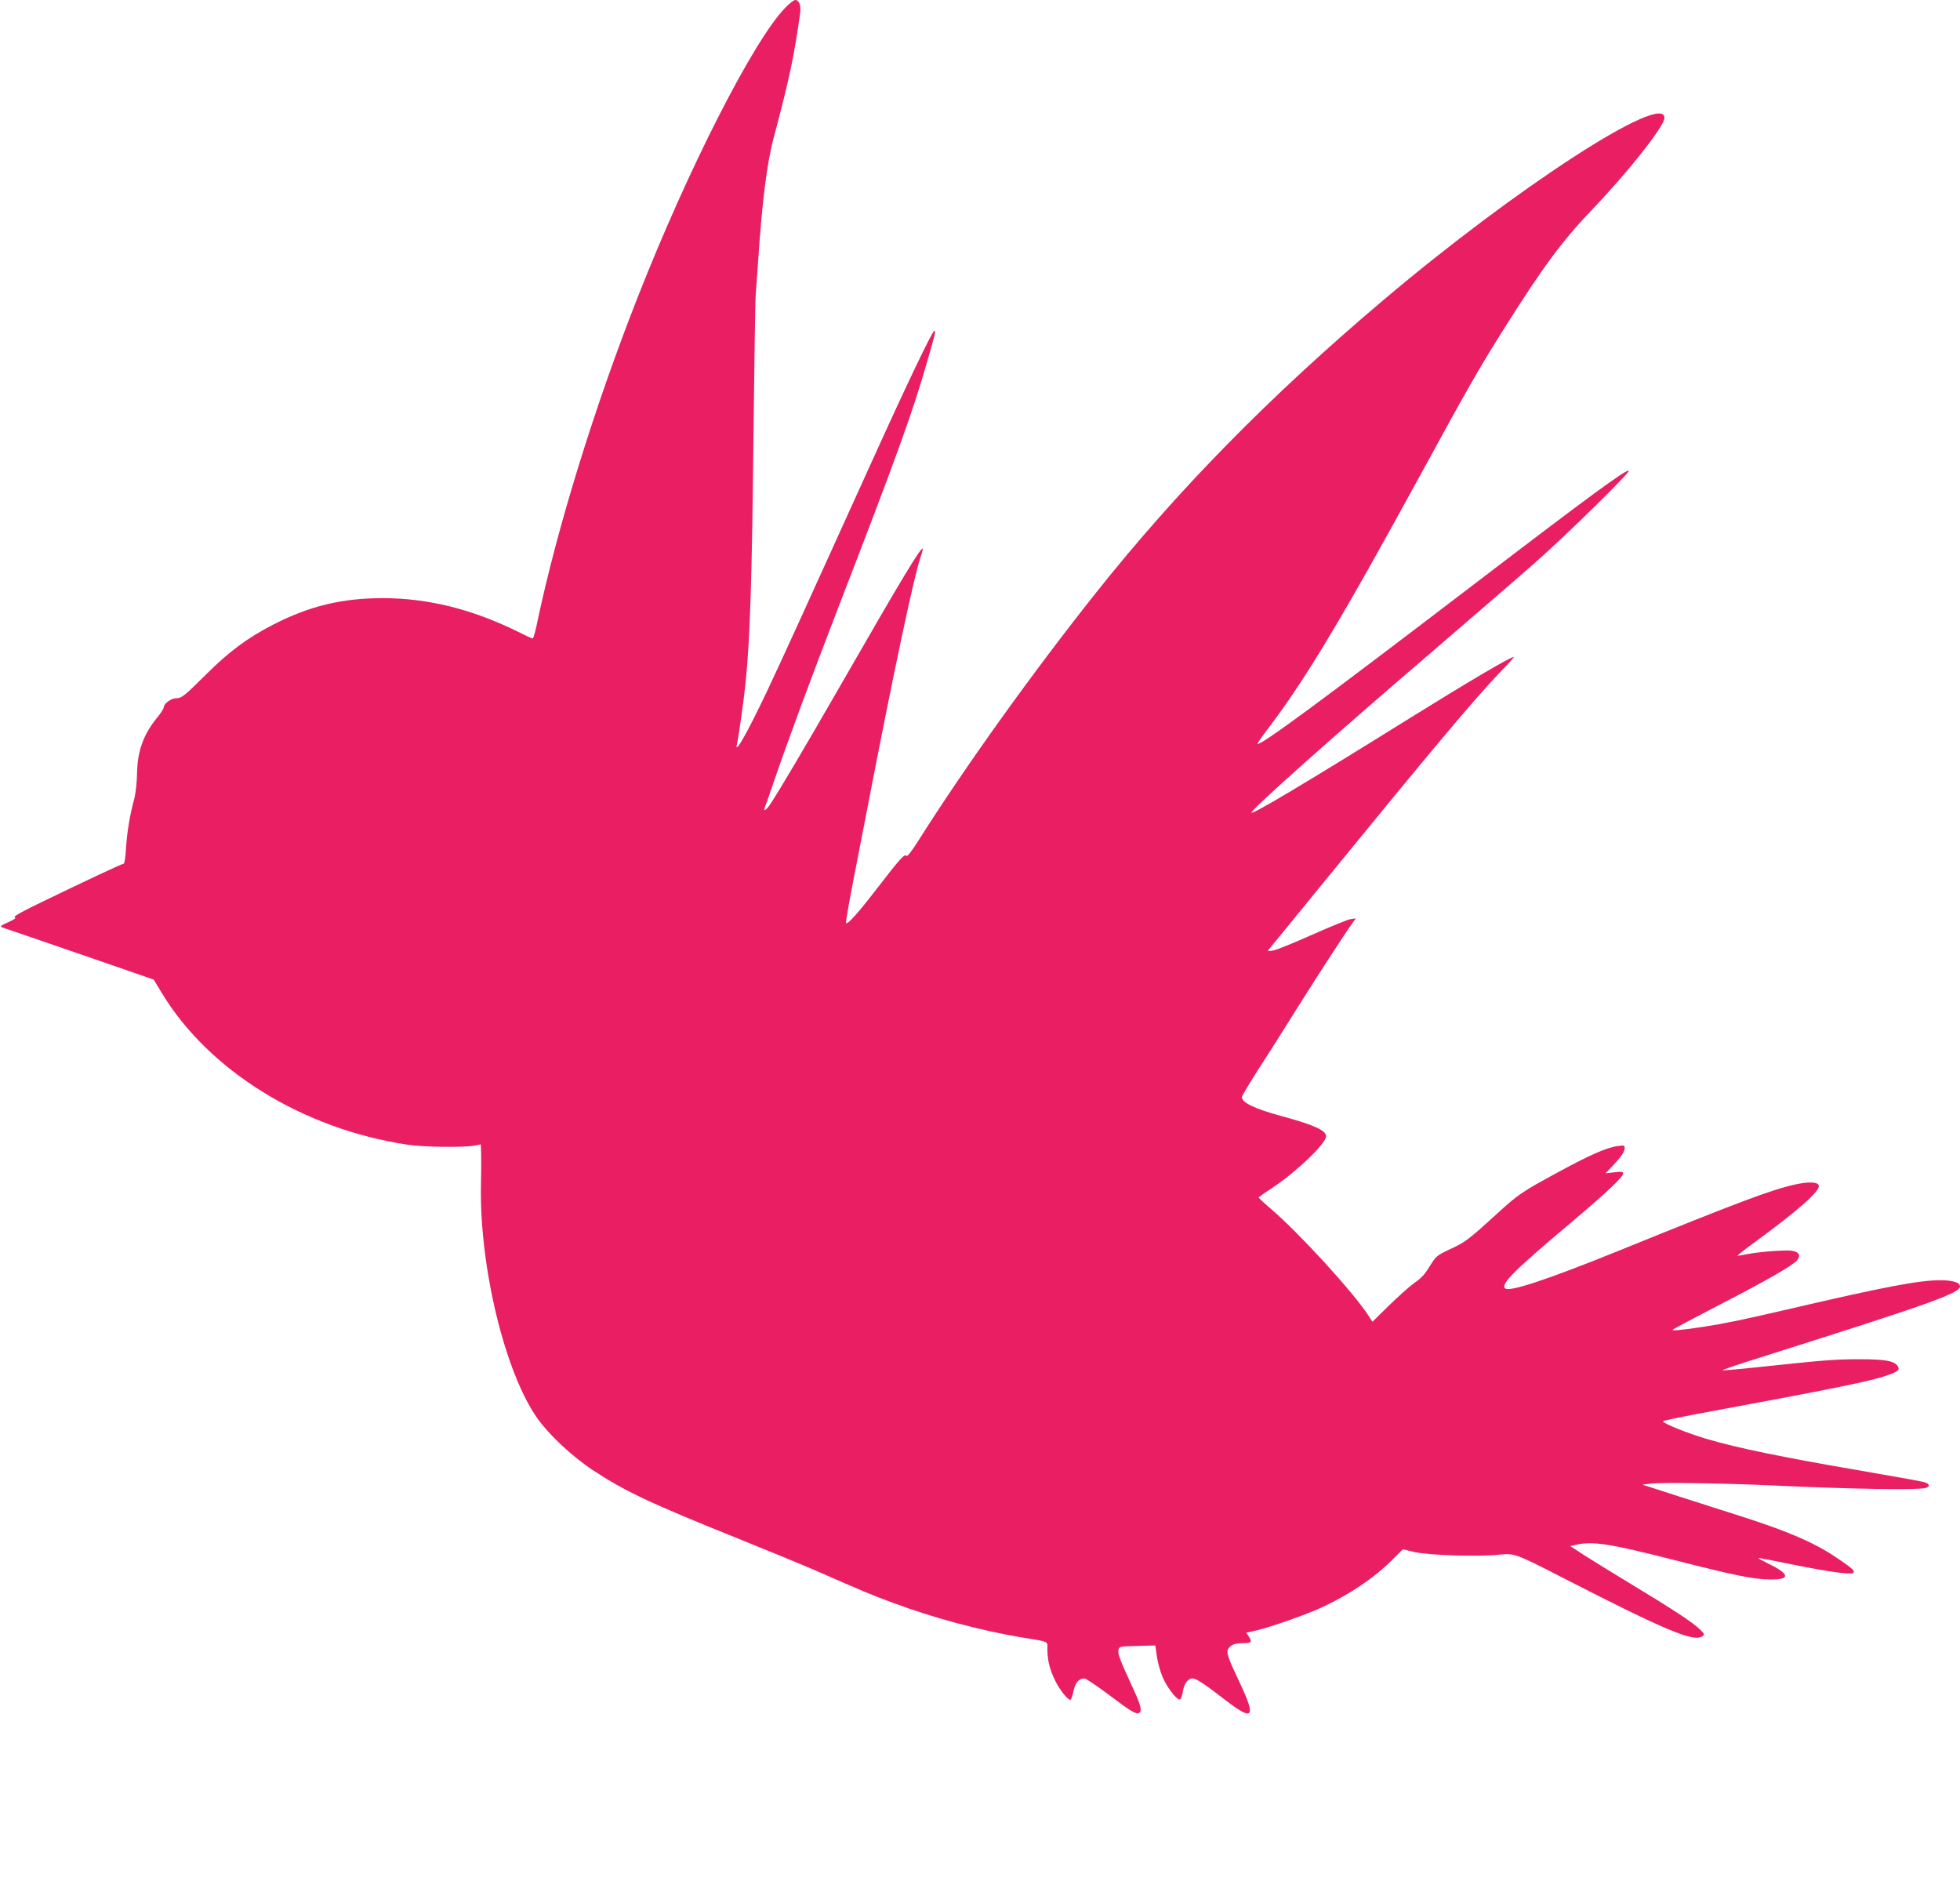
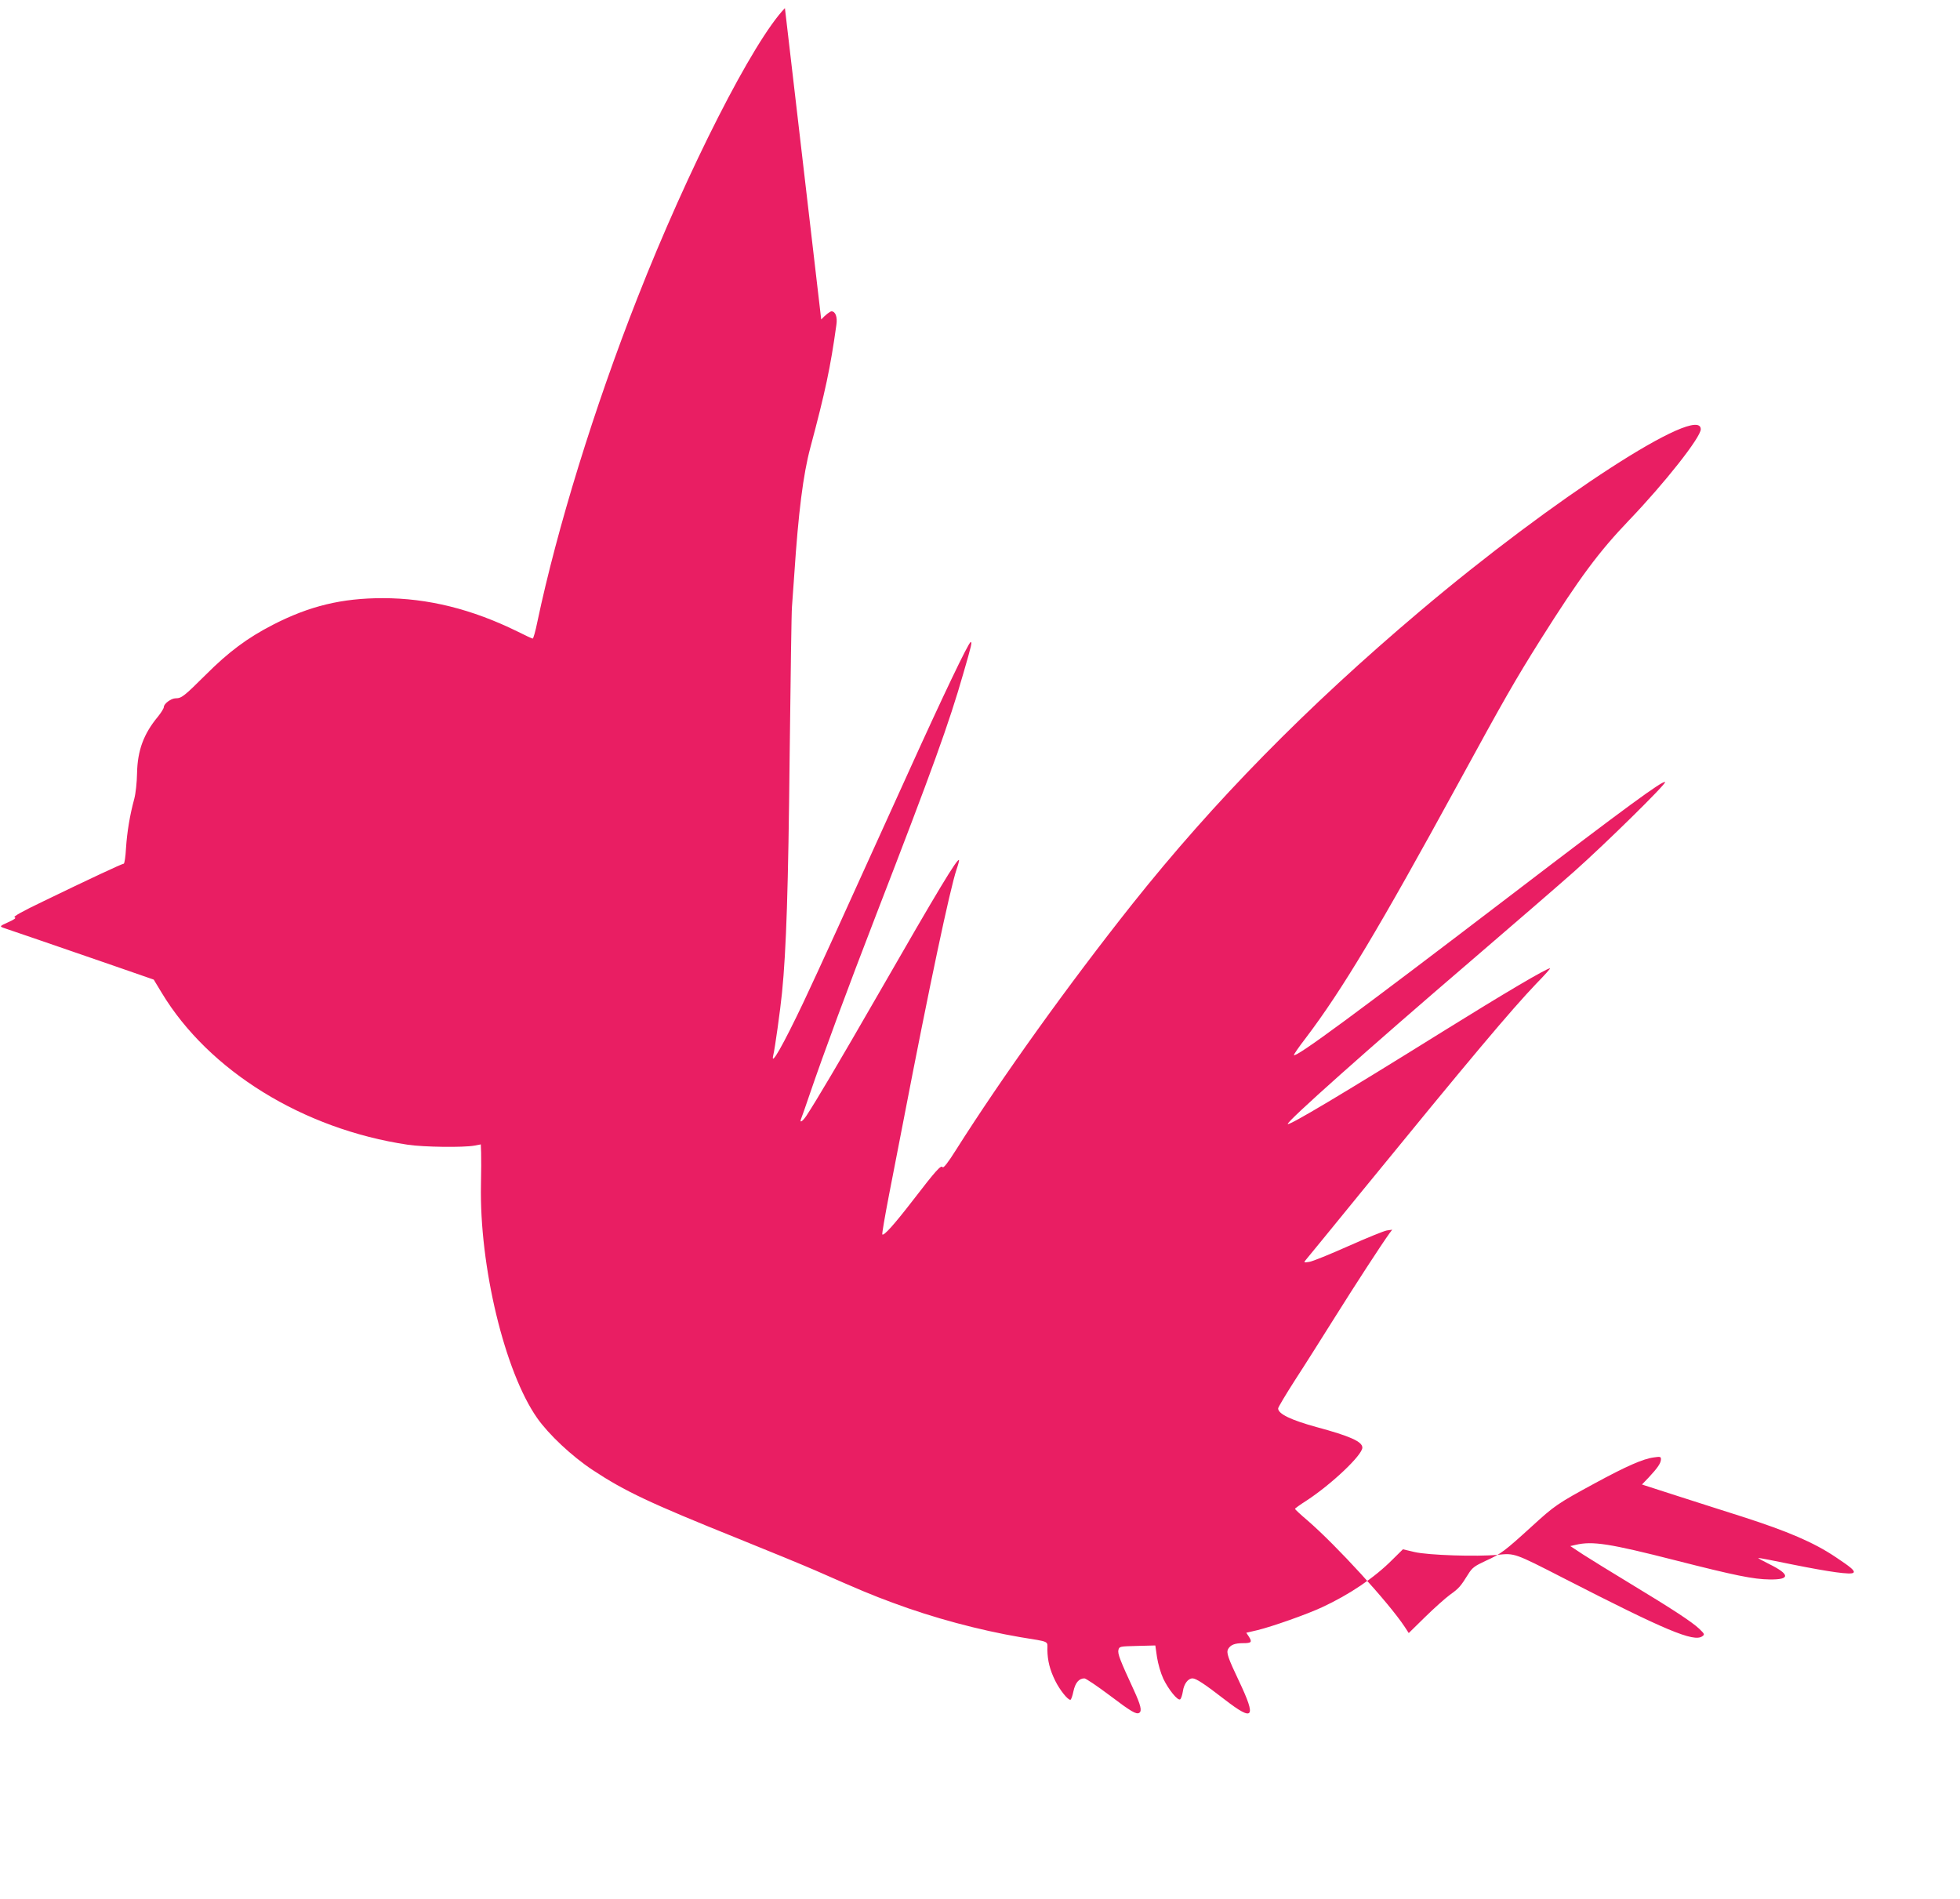
<svg xmlns="http://www.w3.org/2000/svg" version="1.0" width="1280pt" height="1240pt" viewBox="0 0 1280 1240" preserveAspectRatio="xMidYMid meet">
  <g transform="translate(0,1240) scale(0.1,-0.1)" fill="#e91e63" stroke="none">
-     <path d="M5126 12347 c-207 -215 -633 -1051 -963 -1892 -281 -714 -525 -1504 -654 -2117 -12 -60 -26 -108 -30 -108 -4 0 -48 20 -99 46 -297 146 -585 218 -880 218 -267 0 -479 -51 -718 -174 -167 -86 -288 -176 -439 -327 -140 -139 -157 -153 -196 -153 -29 0 -77 -35 -77 -57 0 -8 -17 -36 -38 -62 -94 -113 -134 -221 -137 -371 -1 -59 -9 -132 -18 -166 -29 -106 -47 -216 -54 -321 -3 -57 -10 -103 -15 -103 -11 0 -233 -104 -526 -246 -136 -65 -198 -100 -187 -104 13 -4 1 -13 -41 -32 -55 -25 -57 -27 -34 -36 14 -5 122 -42 240 -82 118 -41 334 -115 479 -165 l265 -92 52 -86 c307 -509 923 -890 1606 -992 105 -16 365 -19 436 -6 l42 8 2 -56 c1 -31 1 -123 -1 -206 -11 -533 155 -1223 367 -1525 75 -107 226 -249 362 -339 210 -139 376 -217 945 -446 209 -84 439 -179 510 -210 302 -133 367 -160 505 -211 265 -99 565 -179 834 -225 196 -32 176 -23 176 -82 1 -71 16 -131 51 -202 29 -59 81 -125 99 -125 5 0 14 25 20 55 12 56 36 85 72 85 9 0 82 -49 162 -109 144 -109 177 -128 196 -116 19 12 10 50 -36 150 -90 195 -106 236 -100 261 6 23 10 23 124 26 l117 3 11 -77 c7 -44 24 -103 41 -140 34 -71 94 -145 110 -135 6 4 14 27 18 53 7 49 34 84 63 84 23 0 78 -36 211 -139 188 -145 207 -121 94 118 -74 156 -85 188 -73 212 16 28 43 39 99 39 54 0 60 7 36 44 l-16 24 73 17 c95 23 322 103 421 149 179 83 343 193 460 311 l69 68 76 -18 c91 -21 406 -31 544 -18 110 11 108 12 428 -152 667 -342 852 -420 907 -380 17 12 15 15 -20 49 -49 46 -176 129 -452 296 -121 73 -258 158 -305 188 l-85 56 35 8 c110 26 220 9 655 -102 385 -98 507 -123 612 -124 136 -2 134 33 -4 101 -40 20 -72 37 -70 39 1 2 101 -17 221 -42 244 -49 385 -69 400 -54 12 12 -15 35 -119 104 -141 94 -308 166 -610 263 -93 29 -278 89 -410 131 l-239 77 54 7 c62 9 494 2 795 -12 518 -24 943 -31 998 -17 35 9 31 28 -9 39 -16 5 -213 40 -439 79 -489 84 -780 144 -970 200 -131 38 -295 104 -295 118 0 3 93 23 208 45 935 173 1146 216 1260 256 68 24 80 35 66 58 -22 35 -81 46 -249 46 -162 0 -223 -5 -648 -50 -130 -14 -242 -24 -248 -22 -5 2 102 38 238 81 1114 352 1313 422 1313 467 0 25 -48 40 -129 40 -139 0 -369 -44 -991 -189 -310 -72 -424 -95 -555 -115 -160 -24 -211 -28 -200 -18 6 5 145 79 311 165 303 156 464 249 498 285 28 32 17 56 -29 64 -41 7 -207 -5 -297 -22 -28 -6 -55 -10 -60 -10 -6 0 52 46 129 101 273 201 408 321 401 357 -5 24 -65 27 -156 7 -156 -35 -366 -114 -1152 -433 -467 -189 -715 -271 -741 -245 -29 29 58 116 441 438 224 189 330 289 330 312 0 12 -10 13 -57 8 l-58 -7 46 48 c57 61 79 93 79 118 0 17 -5 18 -46 12 -71 -9 -183 -59 -384 -168 -247 -134 -264 -146 -415 -284 -176 -160 -199 -178 -299 -223 -75 -35 -89 -46 -115 -88 -50 -80 -60 -92 -119 -134 -31 -23 -105 -89 -163 -146 l-106 -104 -26 40 c-105 159 -446 532 -636 696 -45 38 -81 72 -81 75 0 3 33 27 74 53 164 107 366 298 366 347 0 39 -80 75 -299 134 -167 46 -251 86 -251 122 0 7 50 91 111 186 62 95 179 281 262 413 131 209 300 469 354 544 l18 24 -35 -5 c-19 -3 -132 -49 -251 -102 -119 -53 -234 -100 -255 -103 -37 -6 -38 -5 -23 13 9 10 176 215 371 454 702 860 967 1175 1135 1351 53 54 93 99 89 99 -23 0 -297 -162 -696 -410 -660 -411 -1006 -617 -1017 -607 -12 12 527 492 1192 1062 275 236 579 499 675 584 205 182 607 577 597 587 -13 13 -255 -164 -997 -731 -1021 -780 -1411 -1067 -1427 -1052 -2 3 32 53 77 111 238 314 480 718 995 1661 304 557 371 674 538 940 256 406 380 573 578 780 233 243 469 542 469 595 0 172 -965 -453 -1835 -1189 -743 -628 -1344 -1241 -1877 -1911 -419 -528 -851 -1131 -1153 -1608 -50 -80 -81 -119 -86 -111 -10 17 -44 -21 -194 -216 -122 -158 -190 -234 -200 -223 -3 3 17 119 44 259 27 140 70 362 96 494 166 862 302 1504 345 1631 11 32 18 59 16 61 -11 12 -134 -191 -528 -877 -258 -448 -400 -688 -468 -792 -26 -39 -48 -52 -35 -20 4 9 29 80 55 157 95 278 247 688 435 1175 367 949 476 1250 569 1575 55 189 58 205 48 205 -13 0 -183 -356 -402 -840 -439 -969 -584 -1287 -689 -1510 -134 -282 -218 -430 -198 -347 10 38 46 296 57 407 28 280 41 683 50 1555 6 506 12 940 15 965 2 25 9 119 15 210 27 408 58 654 105 830 98 367 131 521 170 801 8 52 -6 89 -32 89 -9 0 -40 -24 -67 -53z" />
+     <path d="M5126 12347 c-207 -215 -633 -1051 -963 -1892 -281 -714 -525 -1504 -654 -2117 -12 -60 -26 -108 -30 -108 -4 0 -48 20 -99 46 -297 146 -585 218 -880 218 -267 0 -479 -51 -718 -174 -167 -86 -288 -176 -439 -327 -140 -139 -157 -153 -196 -153 -29 0 -77 -35 -77 -57 0 -8 -17 -36 -38 -62 -94 -113 -134 -221 -137 -371 -1 -59 -9 -132 -18 -166 -29 -106 -47 -216 -54 -321 -3 -57 -10 -103 -15 -103 -11 0 -233 -104 -526 -246 -136 -65 -198 -100 -187 -104 13 -4 1 -13 -41 -32 -55 -25 -57 -27 -34 -36 14 -5 122 -42 240 -82 118 -41 334 -115 479 -165 l265 -92 52 -86 c307 -509 923 -890 1606 -992 105 -16 365 -19 436 -6 l42 8 2 -56 c1 -31 1 -123 -1 -206 -11 -533 155 -1223 367 -1525 75 -107 226 -249 362 -339 210 -139 376 -217 945 -446 209 -84 439 -179 510 -210 302 -133 367 -160 505 -211 265 -99 565 -179 834 -225 196 -32 176 -23 176 -82 1 -71 16 -131 51 -202 29 -59 81 -125 99 -125 5 0 14 25 20 55 12 56 36 85 72 85 9 0 82 -49 162 -109 144 -109 177 -128 196 -116 19 12 10 50 -36 150 -90 195 -106 236 -100 261 6 23 10 23 124 26 l117 3 11 -77 c7 -44 24 -103 41 -140 34 -71 94 -145 110 -135 6 4 14 27 18 53 7 49 34 84 63 84 23 0 78 -36 211 -139 188 -145 207 -121 94 118 -74 156 -85 188 -73 212 16 28 43 39 99 39 54 0 60 7 36 44 l-16 24 73 17 c95 23 322 103 421 149 179 83 343 193 460 311 l69 68 76 -18 c91 -21 406 -31 544 -18 110 11 108 12 428 -152 667 -342 852 -420 907 -380 17 12 15 15 -20 49 -49 46 -176 129 -452 296 -121 73 -258 158 -305 188 l-85 56 35 8 c110 26 220 9 655 -102 385 -98 507 -123 612 -124 136 -2 134 33 -4 101 -40 20 -72 37 -70 39 1 2 101 -17 221 -42 244 -49 385 -69 400 -54 12 12 -15 35 -119 104 -141 94 -308 166 -610 263 -93 29 -278 89 -410 131 l-239 77 54 7 l-58 -7 46 48 c57 61 79 93 79 118 0 17 -5 18 -46 12 -71 -9 -183 -59 -384 -168 -247 -134 -264 -146 -415 -284 -176 -160 -199 -178 -299 -223 -75 -35 -89 -46 -115 -88 -50 -80 -60 -92 -119 -134 -31 -23 -105 -89 -163 -146 l-106 -104 -26 40 c-105 159 -446 532 -636 696 -45 38 -81 72 -81 75 0 3 33 27 74 53 164 107 366 298 366 347 0 39 -80 75 -299 134 -167 46 -251 86 -251 122 0 7 50 91 111 186 62 95 179 281 262 413 131 209 300 469 354 544 l18 24 -35 -5 c-19 -3 -132 -49 -251 -102 -119 -53 -234 -100 -255 -103 -37 -6 -38 -5 -23 13 9 10 176 215 371 454 702 860 967 1175 1135 1351 53 54 93 99 89 99 -23 0 -297 -162 -696 -410 -660 -411 -1006 -617 -1017 -607 -12 12 527 492 1192 1062 275 236 579 499 675 584 205 182 607 577 597 587 -13 13 -255 -164 -997 -731 -1021 -780 -1411 -1067 -1427 -1052 -2 3 32 53 77 111 238 314 480 718 995 1661 304 557 371 674 538 940 256 406 380 573 578 780 233 243 469 542 469 595 0 172 -965 -453 -1835 -1189 -743 -628 -1344 -1241 -1877 -1911 -419 -528 -851 -1131 -1153 -1608 -50 -80 -81 -119 -86 -111 -10 17 -44 -21 -194 -216 -122 -158 -190 -234 -200 -223 -3 3 17 119 44 259 27 140 70 362 96 494 166 862 302 1504 345 1631 11 32 18 59 16 61 -11 12 -134 -191 -528 -877 -258 -448 -400 -688 -468 -792 -26 -39 -48 -52 -35 -20 4 9 29 80 55 157 95 278 247 688 435 1175 367 949 476 1250 569 1575 55 189 58 205 48 205 -13 0 -183 -356 -402 -840 -439 -969 -584 -1287 -689 -1510 -134 -282 -218 -430 -198 -347 10 38 46 296 57 407 28 280 41 683 50 1555 6 506 12 940 15 965 2 25 9 119 15 210 27 408 58 654 105 830 98 367 131 521 170 801 8 52 -6 89 -32 89 -9 0 -40 -24 -67 -53z" />
  </g>
</svg>